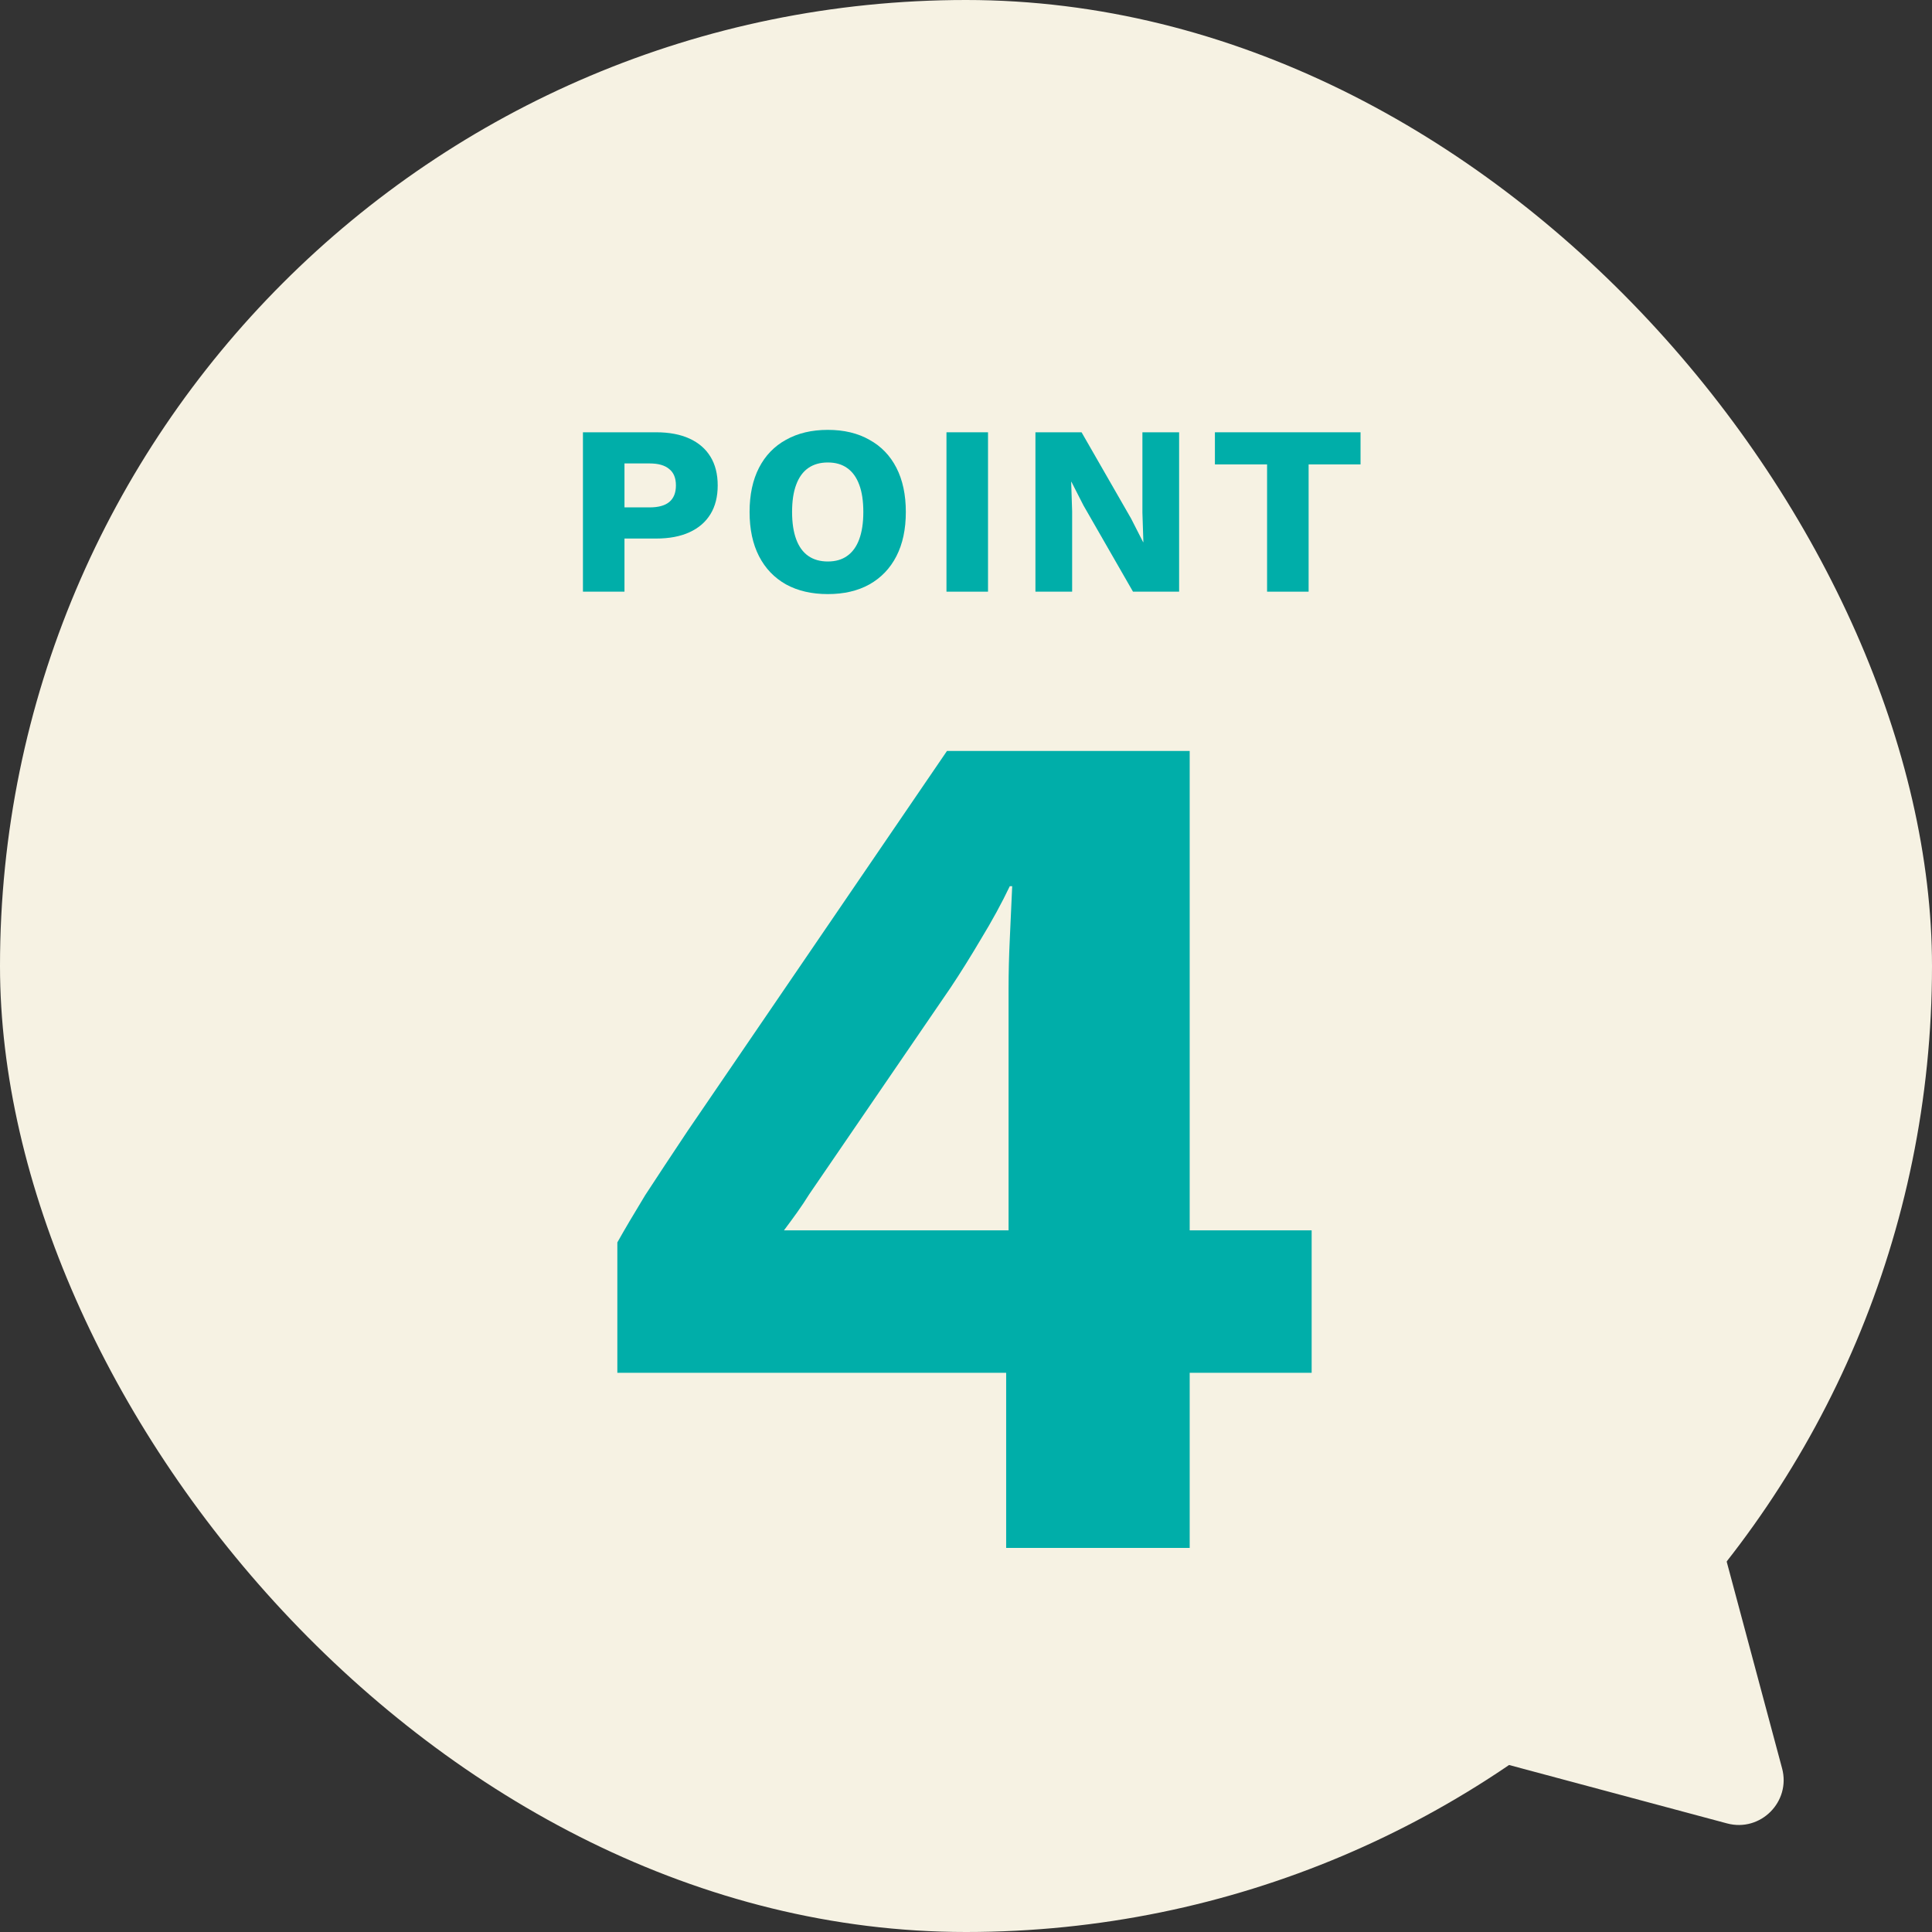
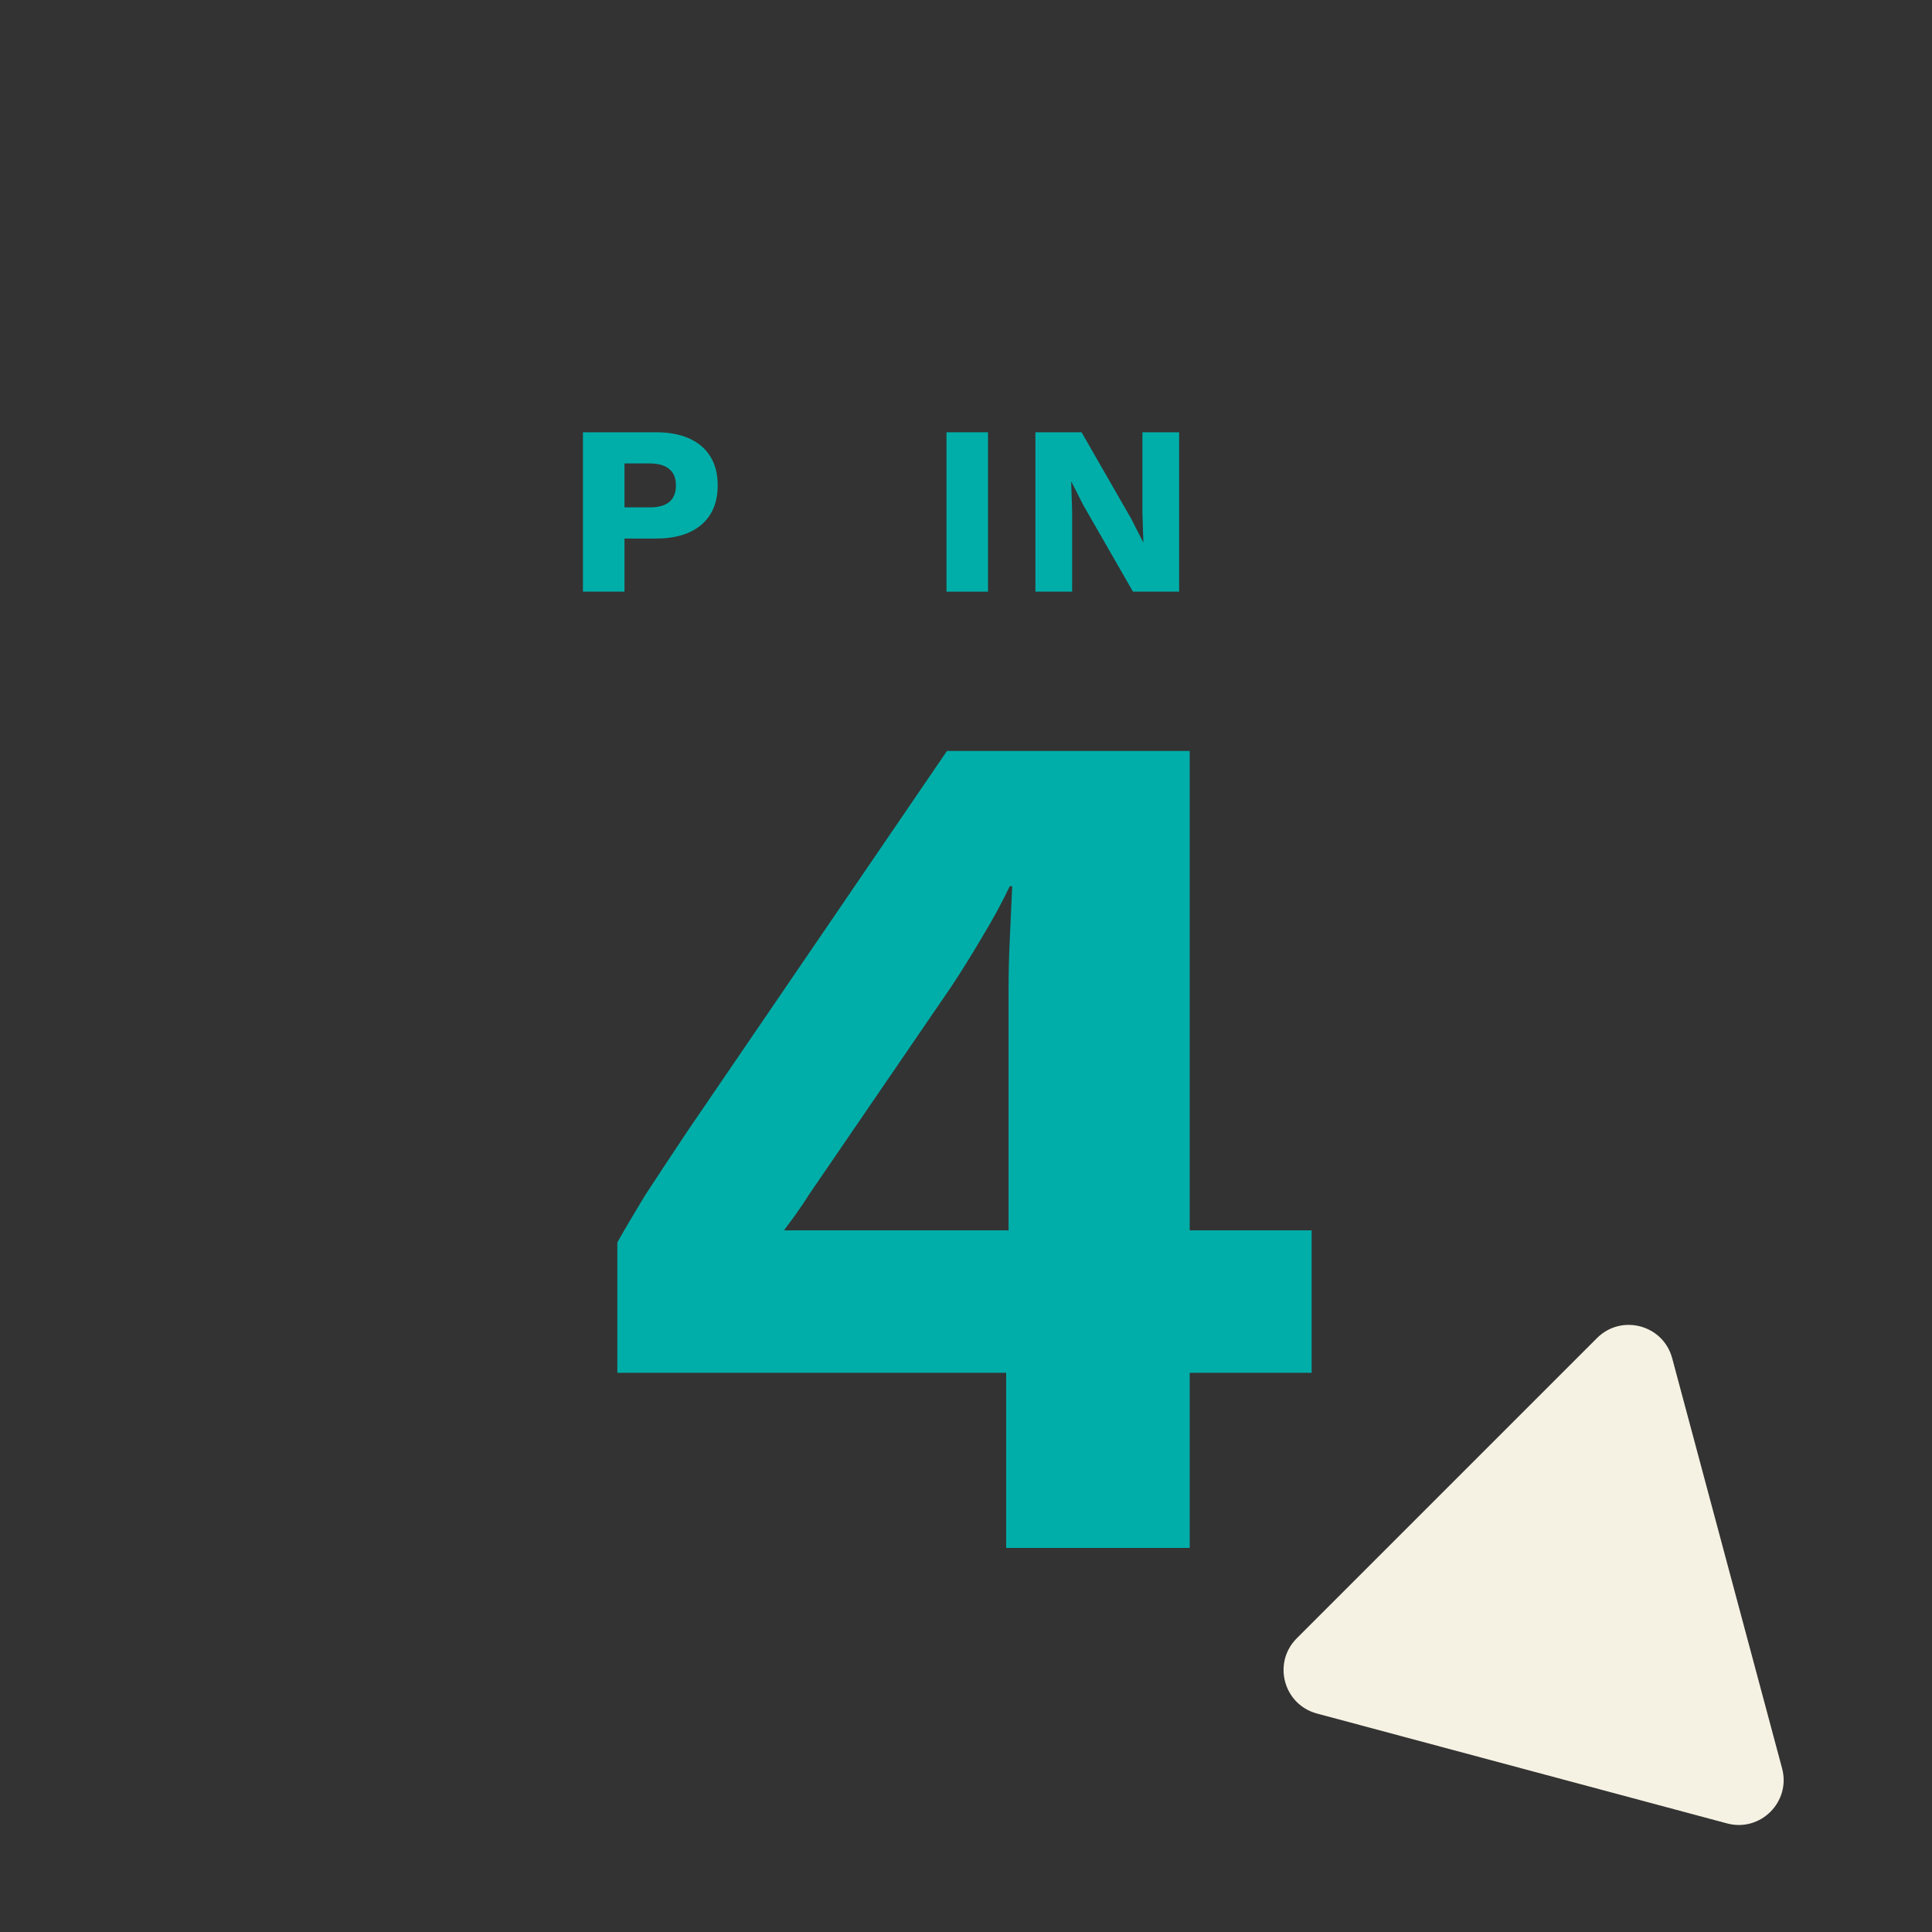
<svg xmlns="http://www.w3.org/2000/svg" width="160" height="160" viewBox="0 0 160 160" fill="none">
  <rect x="0" y="0" width="160" height="160" fill="#333333" stroke="none" />
-   <rect width="160" height="160" rx="80" fill="#F6F2E3" />
-   <path d="M112.674 35.8V38.46H108.374V49H104.934V38.46H100.614V35.8H112.674Z" fill="#00AEA9" />
  <path d="M97.65 35.8V49H93.83L89.73 41.86L88.73 39.9H88.71L88.79 42.34V49H85.75V35.8H89.57L93.67 42.94L94.67 44.9H94.69L94.61 42.46V35.8H97.65Z" fill="#00AEA9" />
  <path d="M81.823 35.8V49H78.383V35.8H81.823Z" fill="#00AEA9" />
-   <path d="M68.557 35.6C69.89 35.6 71.037 35.873 71.997 36.42C72.97 36.953 73.717 37.727 74.237 38.74C74.757 39.753 75.017 40.973 75.017 42.4C75.017 43.827 74.757 45.047 74.237 46.06C73.717 47.073 72.97 47.853 71.997 48.4C71.037 48.933 69.89 49.2 68.557 49.2C67.223 49.2 66.07 48.933 65.097 48.4C64.123 47.853 63.377 47.073 62.857 46.06C62.337 45.047 62.077 43.827 62.077 42.4C62.077 40.973 62.337 39.753 62.857 38.74C63.377 37.727 64.123 36.953 65.097 36.42C66.07 35.873 67.223 35.6 68.557 35.6ZM68.557 38.3C67.917 38.3 67.377 38.453 66.937 38.76C66.497 39.067 66.163 39.527 65.937 40.14C65.71 40.74 65.597 41.493 65.597 42.4C65.597 43.293 65.71 44.047 65.937 44.66C66.163 45.273 66.497 45.733 66.937 46.04C67.377 46.347 67.917 46.5 68.557 46.5C69.197 46.5 69.73 46.347 70.157 46.04C70.597 45.733 70.93 45.273 71.157 44.66C71.383 44.047 71.497 43.293 71.497 42.4C71.497 41.493 71.383 40.74 71.157 40.14C70.93 39.527 70.597 39.067 70.157 38.76C69.73 38.453 69.197 38.3 68.557 38.3Z" fill="#00AEA9" />
  <path d="M54.337 35.8C55.417 35.8 56.337 35.973 57.097 36.32C57.857 36.667 58.437 37.167 58.837 37.82C59.237 38.473 59.437 39.267 59.437 40.2C59.437 41.133 59.237 41.927 58.837 42.58C58.437 43.233 57.857 43.733 57.097 44.08C56.337 44.427 55.417 44.6 54.337 44.6H51.717V49H48.277V35.8H54.337ZM53.797 42.02C54.517 42.02 55.057 41.873 55.417 41.58C55.791 41.273 55.977 40.813 55.977 40.2C55.977 39.587 55.791 39.133 55.417 38.84C55.057 38.533 54.517 38.38 53.797 38.38H51.717V42.02H53.797Z" fill="#00AEA9" />
  <path d="M83.326 128.191V113.691H51.126V102.891C51.725 101.824 52.492 100.524 53.425 98.991C54.425 97.457 55.592 95.691 56.925 93.691L78.425 62.191H98.525V101.891H108.625V113.691H98.525V128.191H83.326ZM64.925 101.891H83.525V81.891C83.525 80.557 83.559 79.191 83.626 77.791C83.692 76.324 83.759 74.857 83.826 73.391H83.626C82.959 74.791 82.159 76.257 81.225 77.791C80.359 79.257 79.525 80.591 78.725 81.791L67.025 98.891C66.692 99.424 66.359 99.924 66.025 100.391C65.692 100.857 65.326 101.357 64.925 101.891Z" fill="#00AEA9" />
  <path d="M147.585 146.449C148.326 149.216 145.794 151.749 143.026 151.007L109.06 141.906C106.292 141.164 105.365 137.705 107.391 135.679L132.256 110.814C134.282 108.788 137.742 109.715 138.483 112.482L147.585 146.449Z" fill="#F6F2E3" />
</svg>